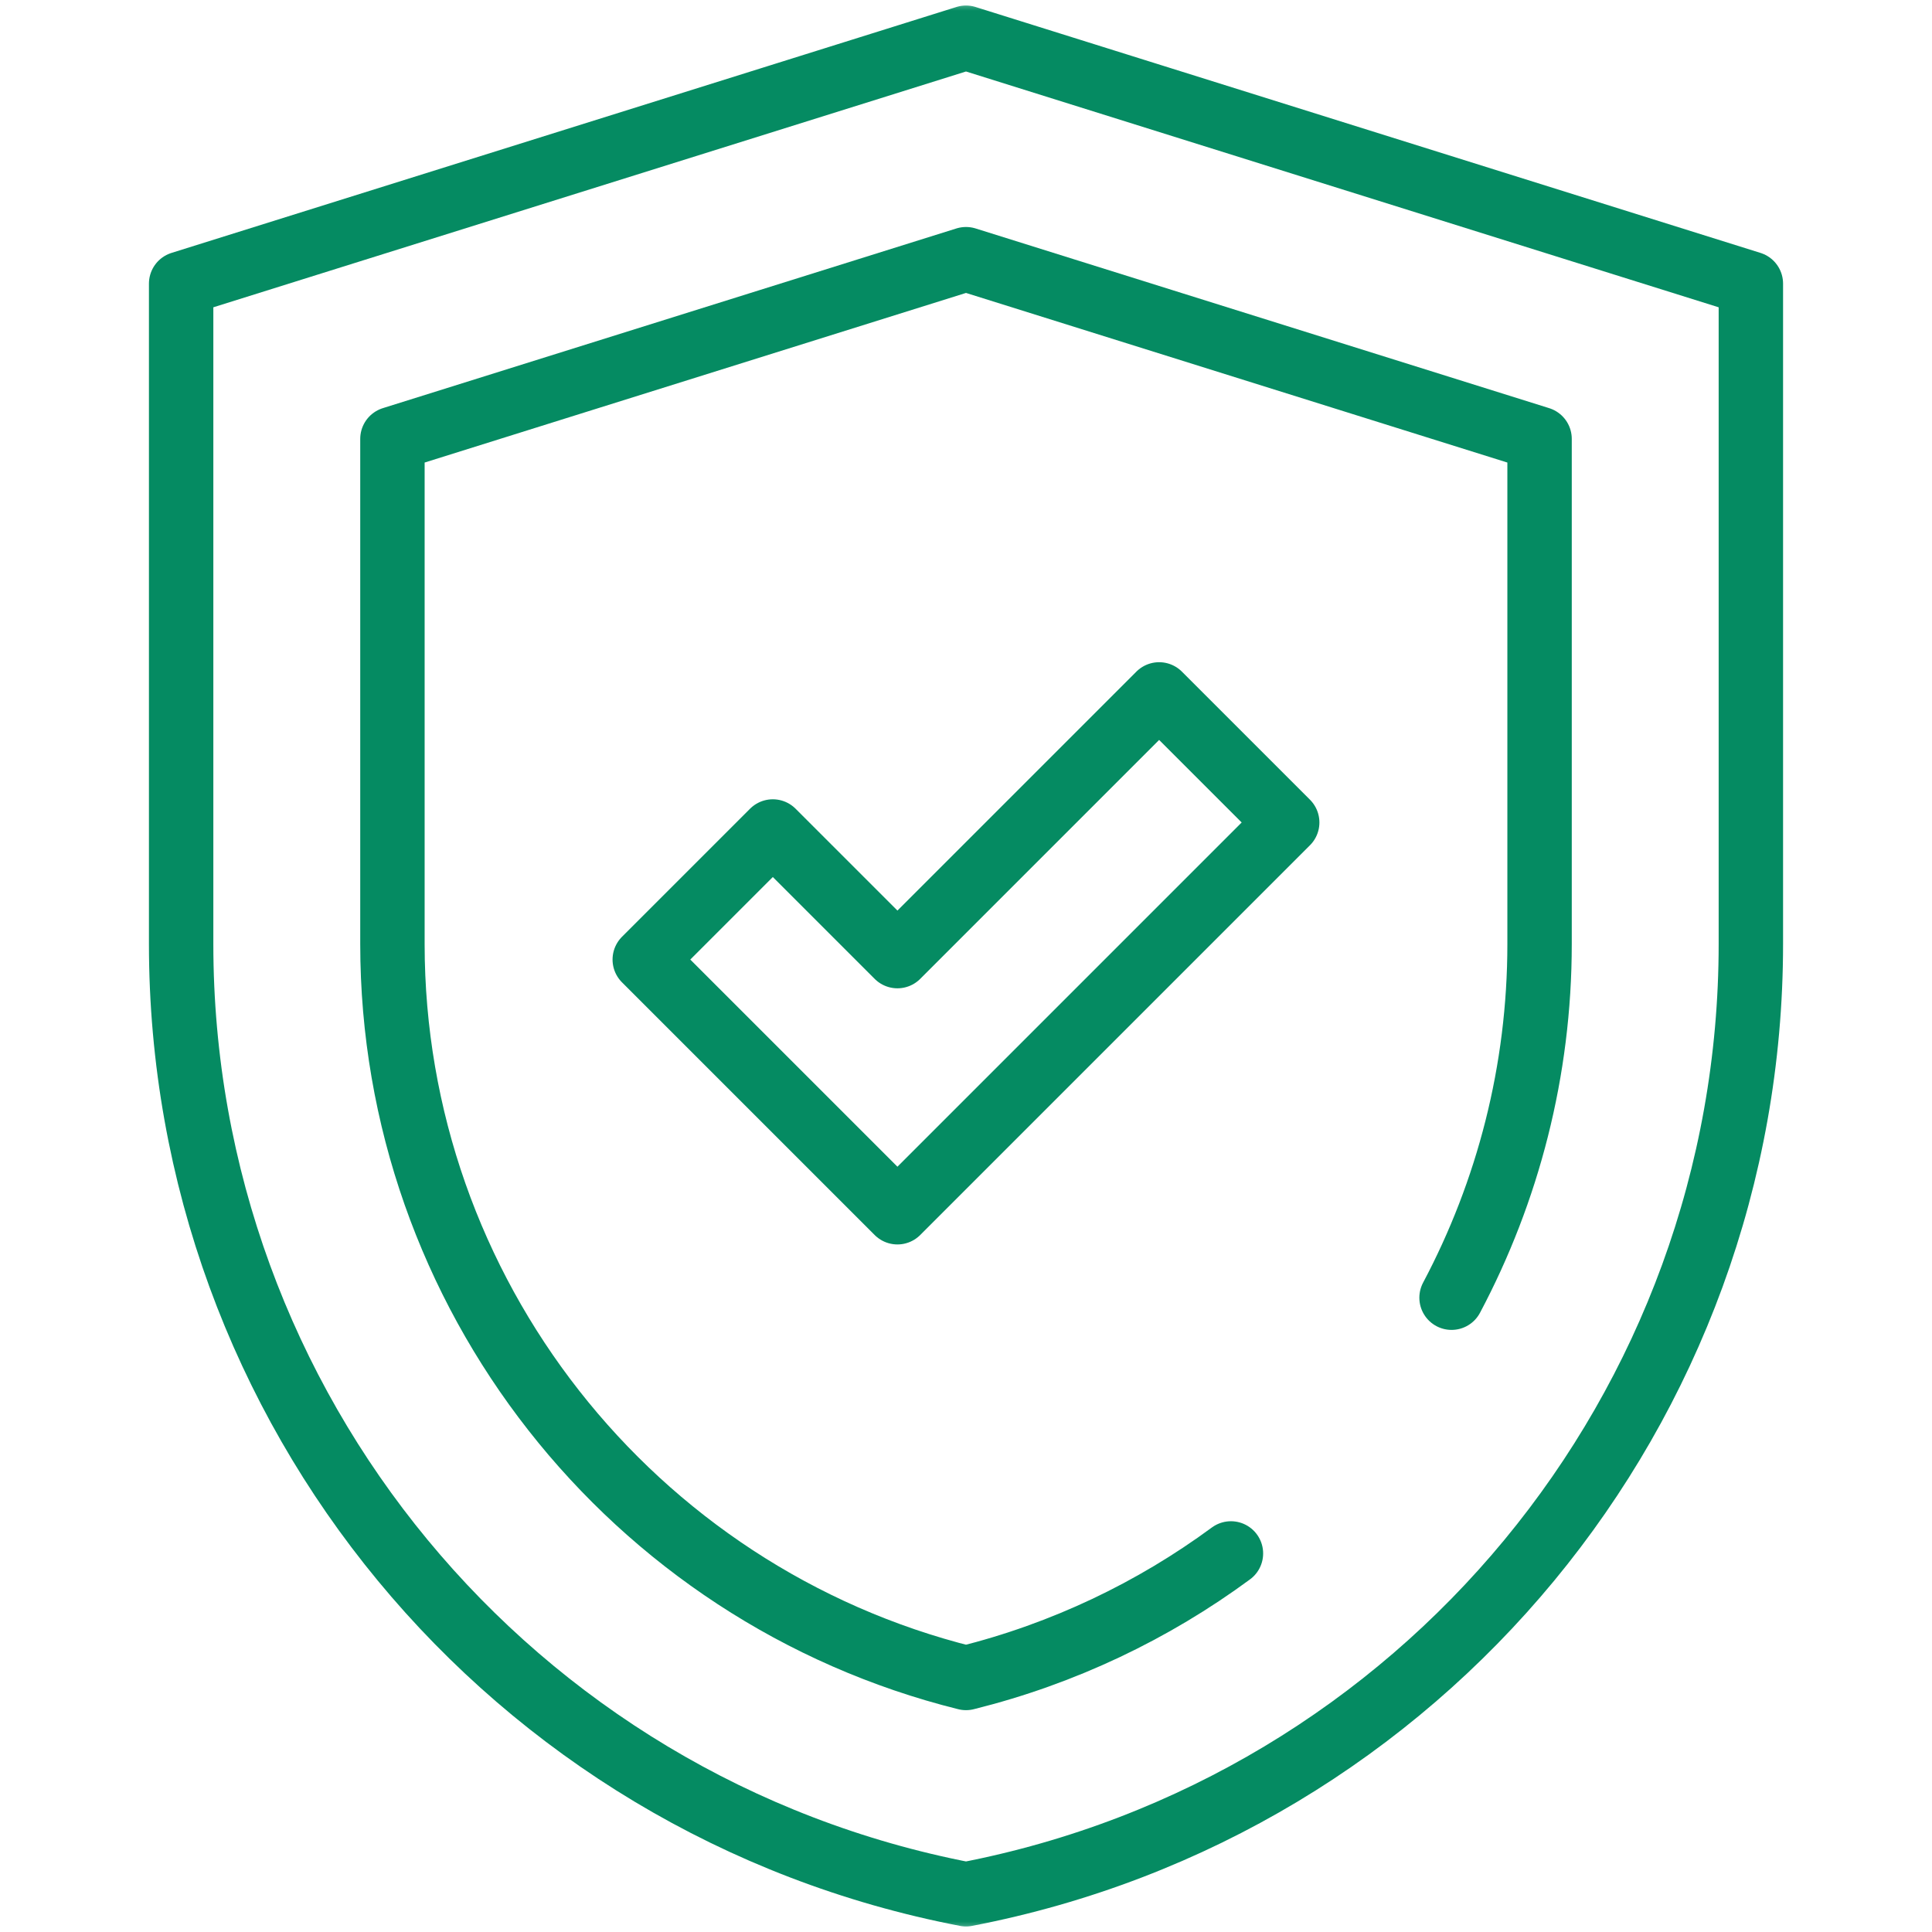
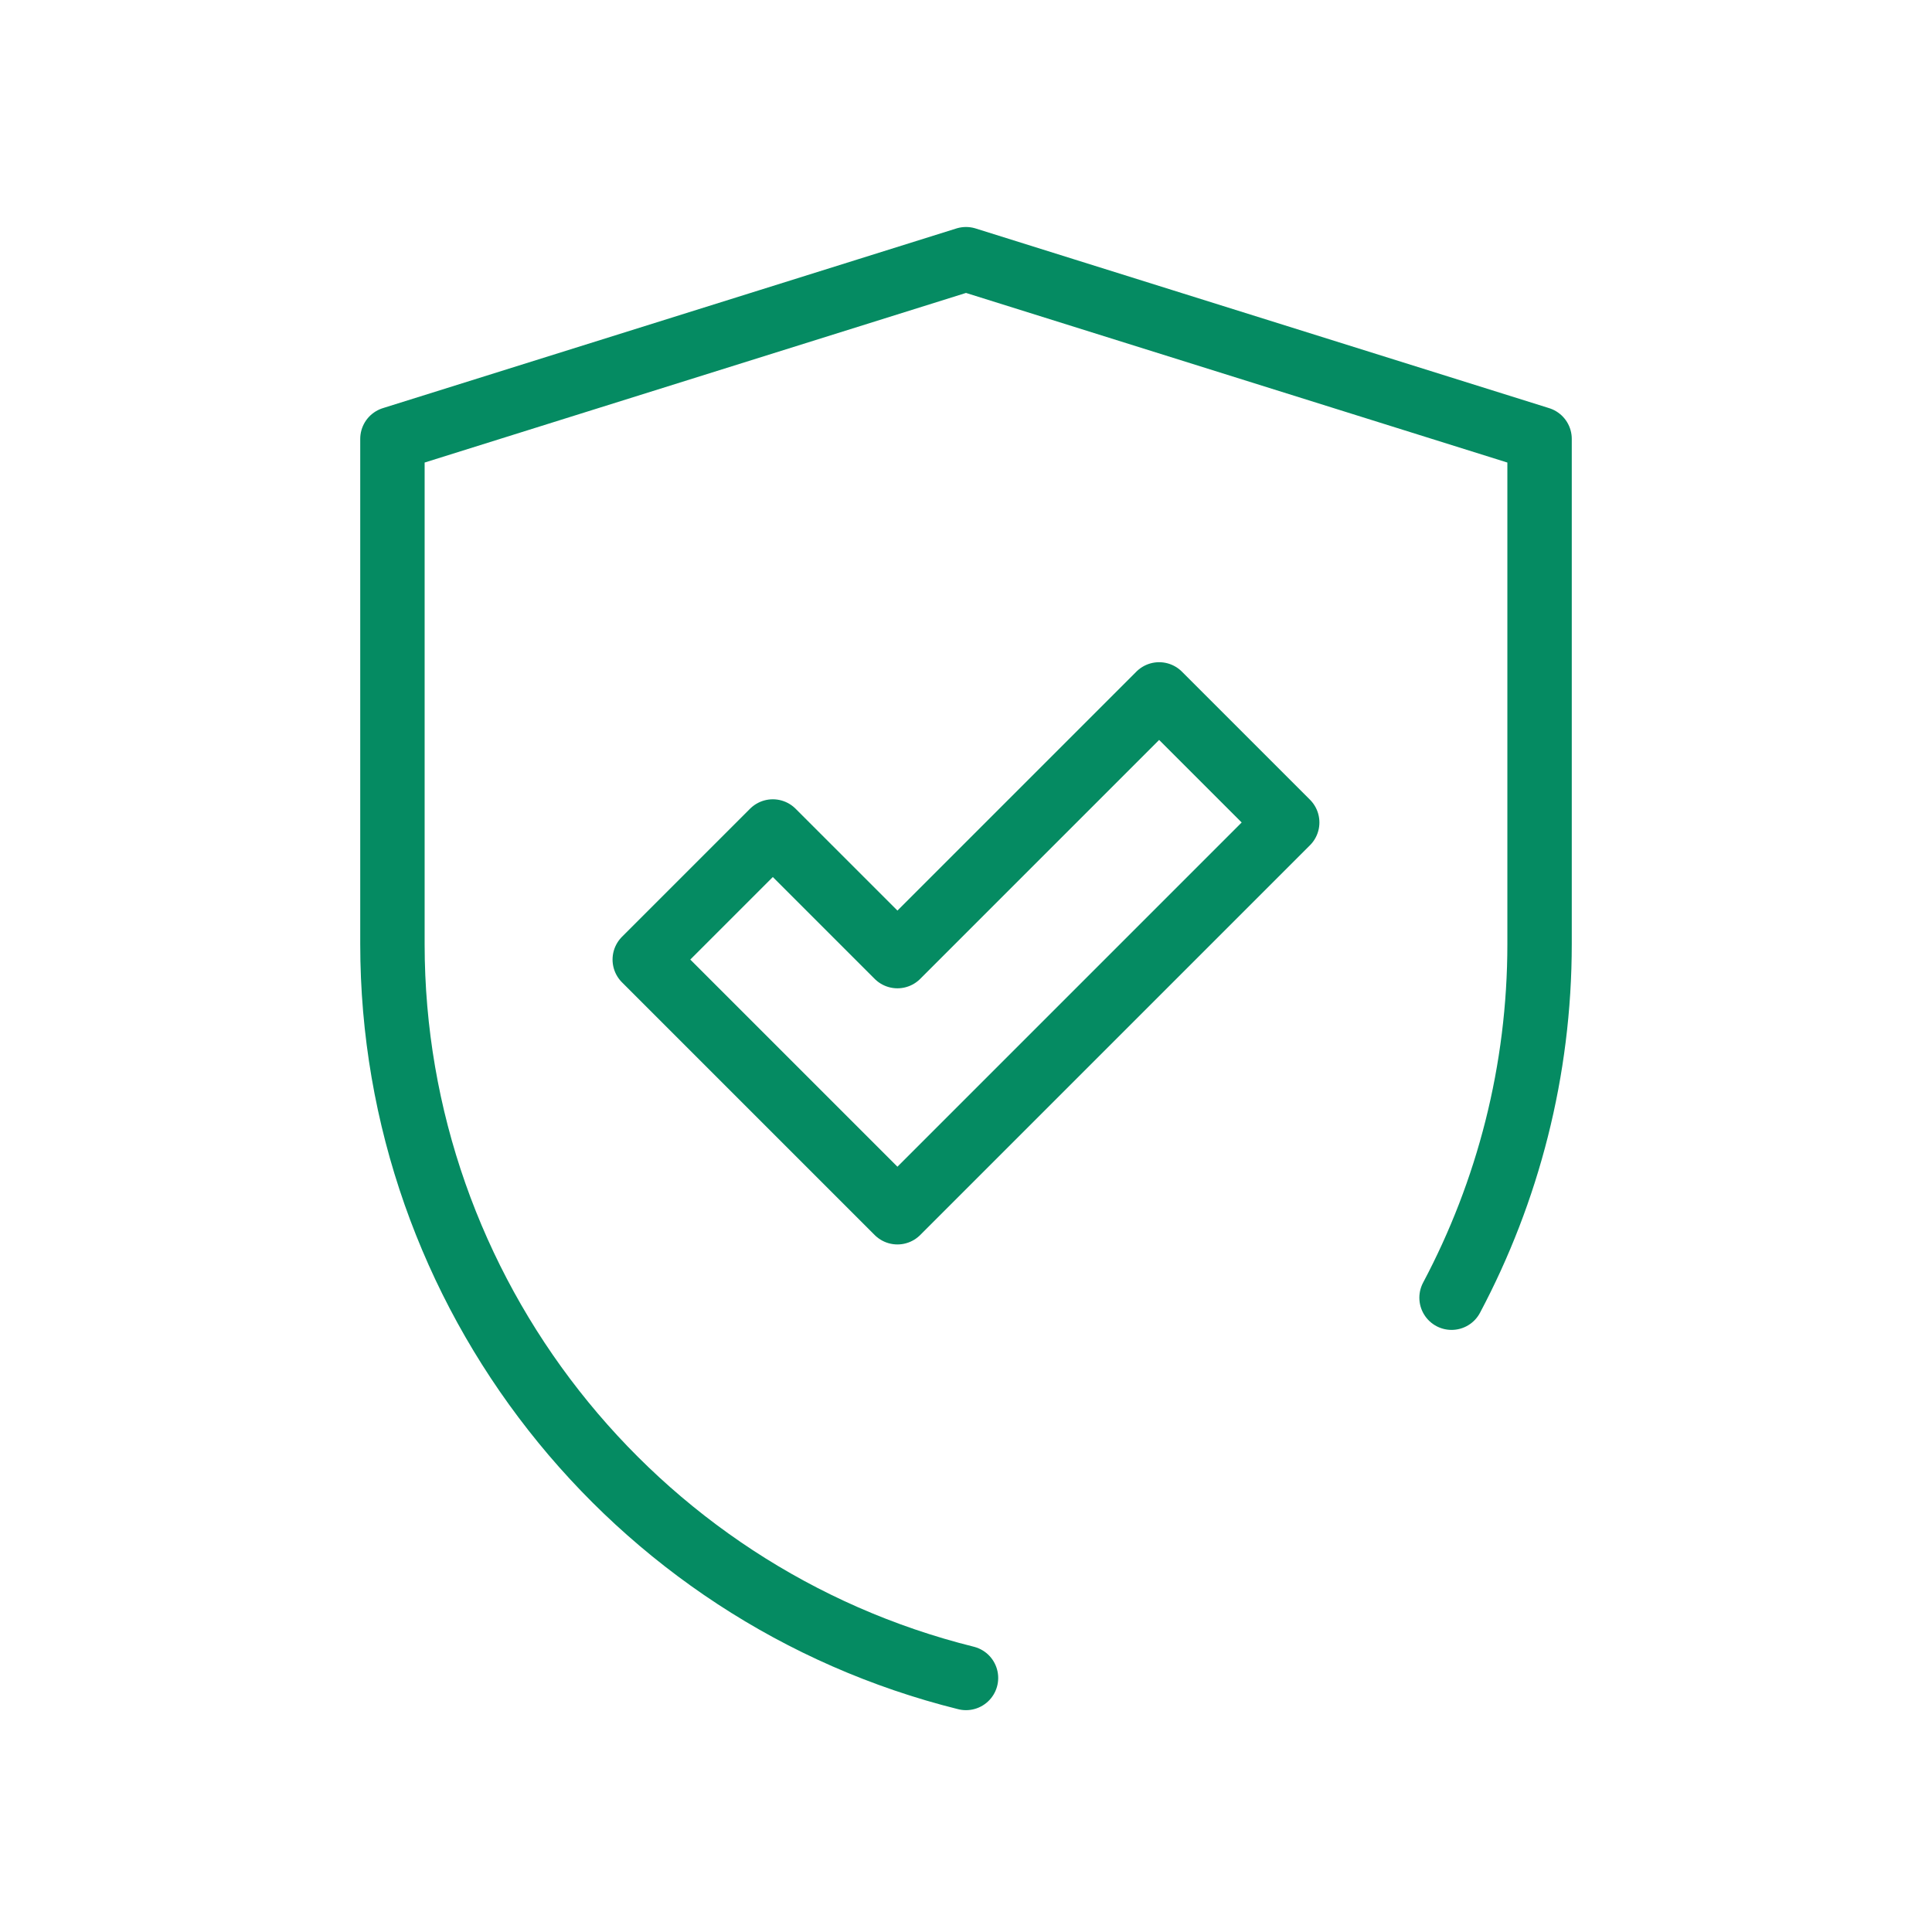
<svg xmlns="http://www.w3.org/2000/svg" width="90" height="90" viewBox="0 0 90 90" fill="none">
  <mask id="mask0_4037_4274" style="mask-type:luminance" maskUnits="userSpaceOnUse" x="0" y="0" width="90" height="90">
    <path d="M0 7.62939e-06H90V90H0V7.62939e-06Z" fill="white" />
  </mask>
  <g mask="url(#mask0_4037_4274)">
-     <path d="M44.999 1.758L81.562 13.213V43.978C81.562 65.59 66.223 84.161 45 88.242C23.777 84.161 8.438 65.59 8.438 43.978V13.213L45.001 1.758" stroke="#058B62" stroke-width="3" stroke-miterlimit="10" stroke-linecap="round" stroke-linejoin="round" />
-     <path d="M67.619 60.452C70.245 55.503 71.719 49.883 71.719 43.978V20.445L45 12.074L18.281 20.445V43.978C18.281 60.203 29.409 74.287 45 78.166C49.549 77.034 53.718 75.034 57.342 72.365" stroke="#058B62" stroke-width="3" stroke-miterlimit="10" stroke-linecap="round" stroke-linejoin="round" />
+     <path d="M67.619 60.452C70.245 55.503 71.719 49.883 71.719 43.978V20.445L45 12.074L18.281 20.445V43.978C18.281 60.203 29.409 74.287 45 78.166" stroke="#058B62" stroke-width="3" stroke-miterlimit="10" stroke-linecap="round" stroke-linejoin="round" />
    <path d="M41.806 56.471L30.035 44.7L36.001 38.734L41.806 44.539L53.997 32.348L59.963 38.314L41.806 56.471Z" stroke="#058B62" stroke-width="3" stroke-miterlimit="10" stroke-linecap="round" stroke-linejoin="round" />
  </g>
</svg>